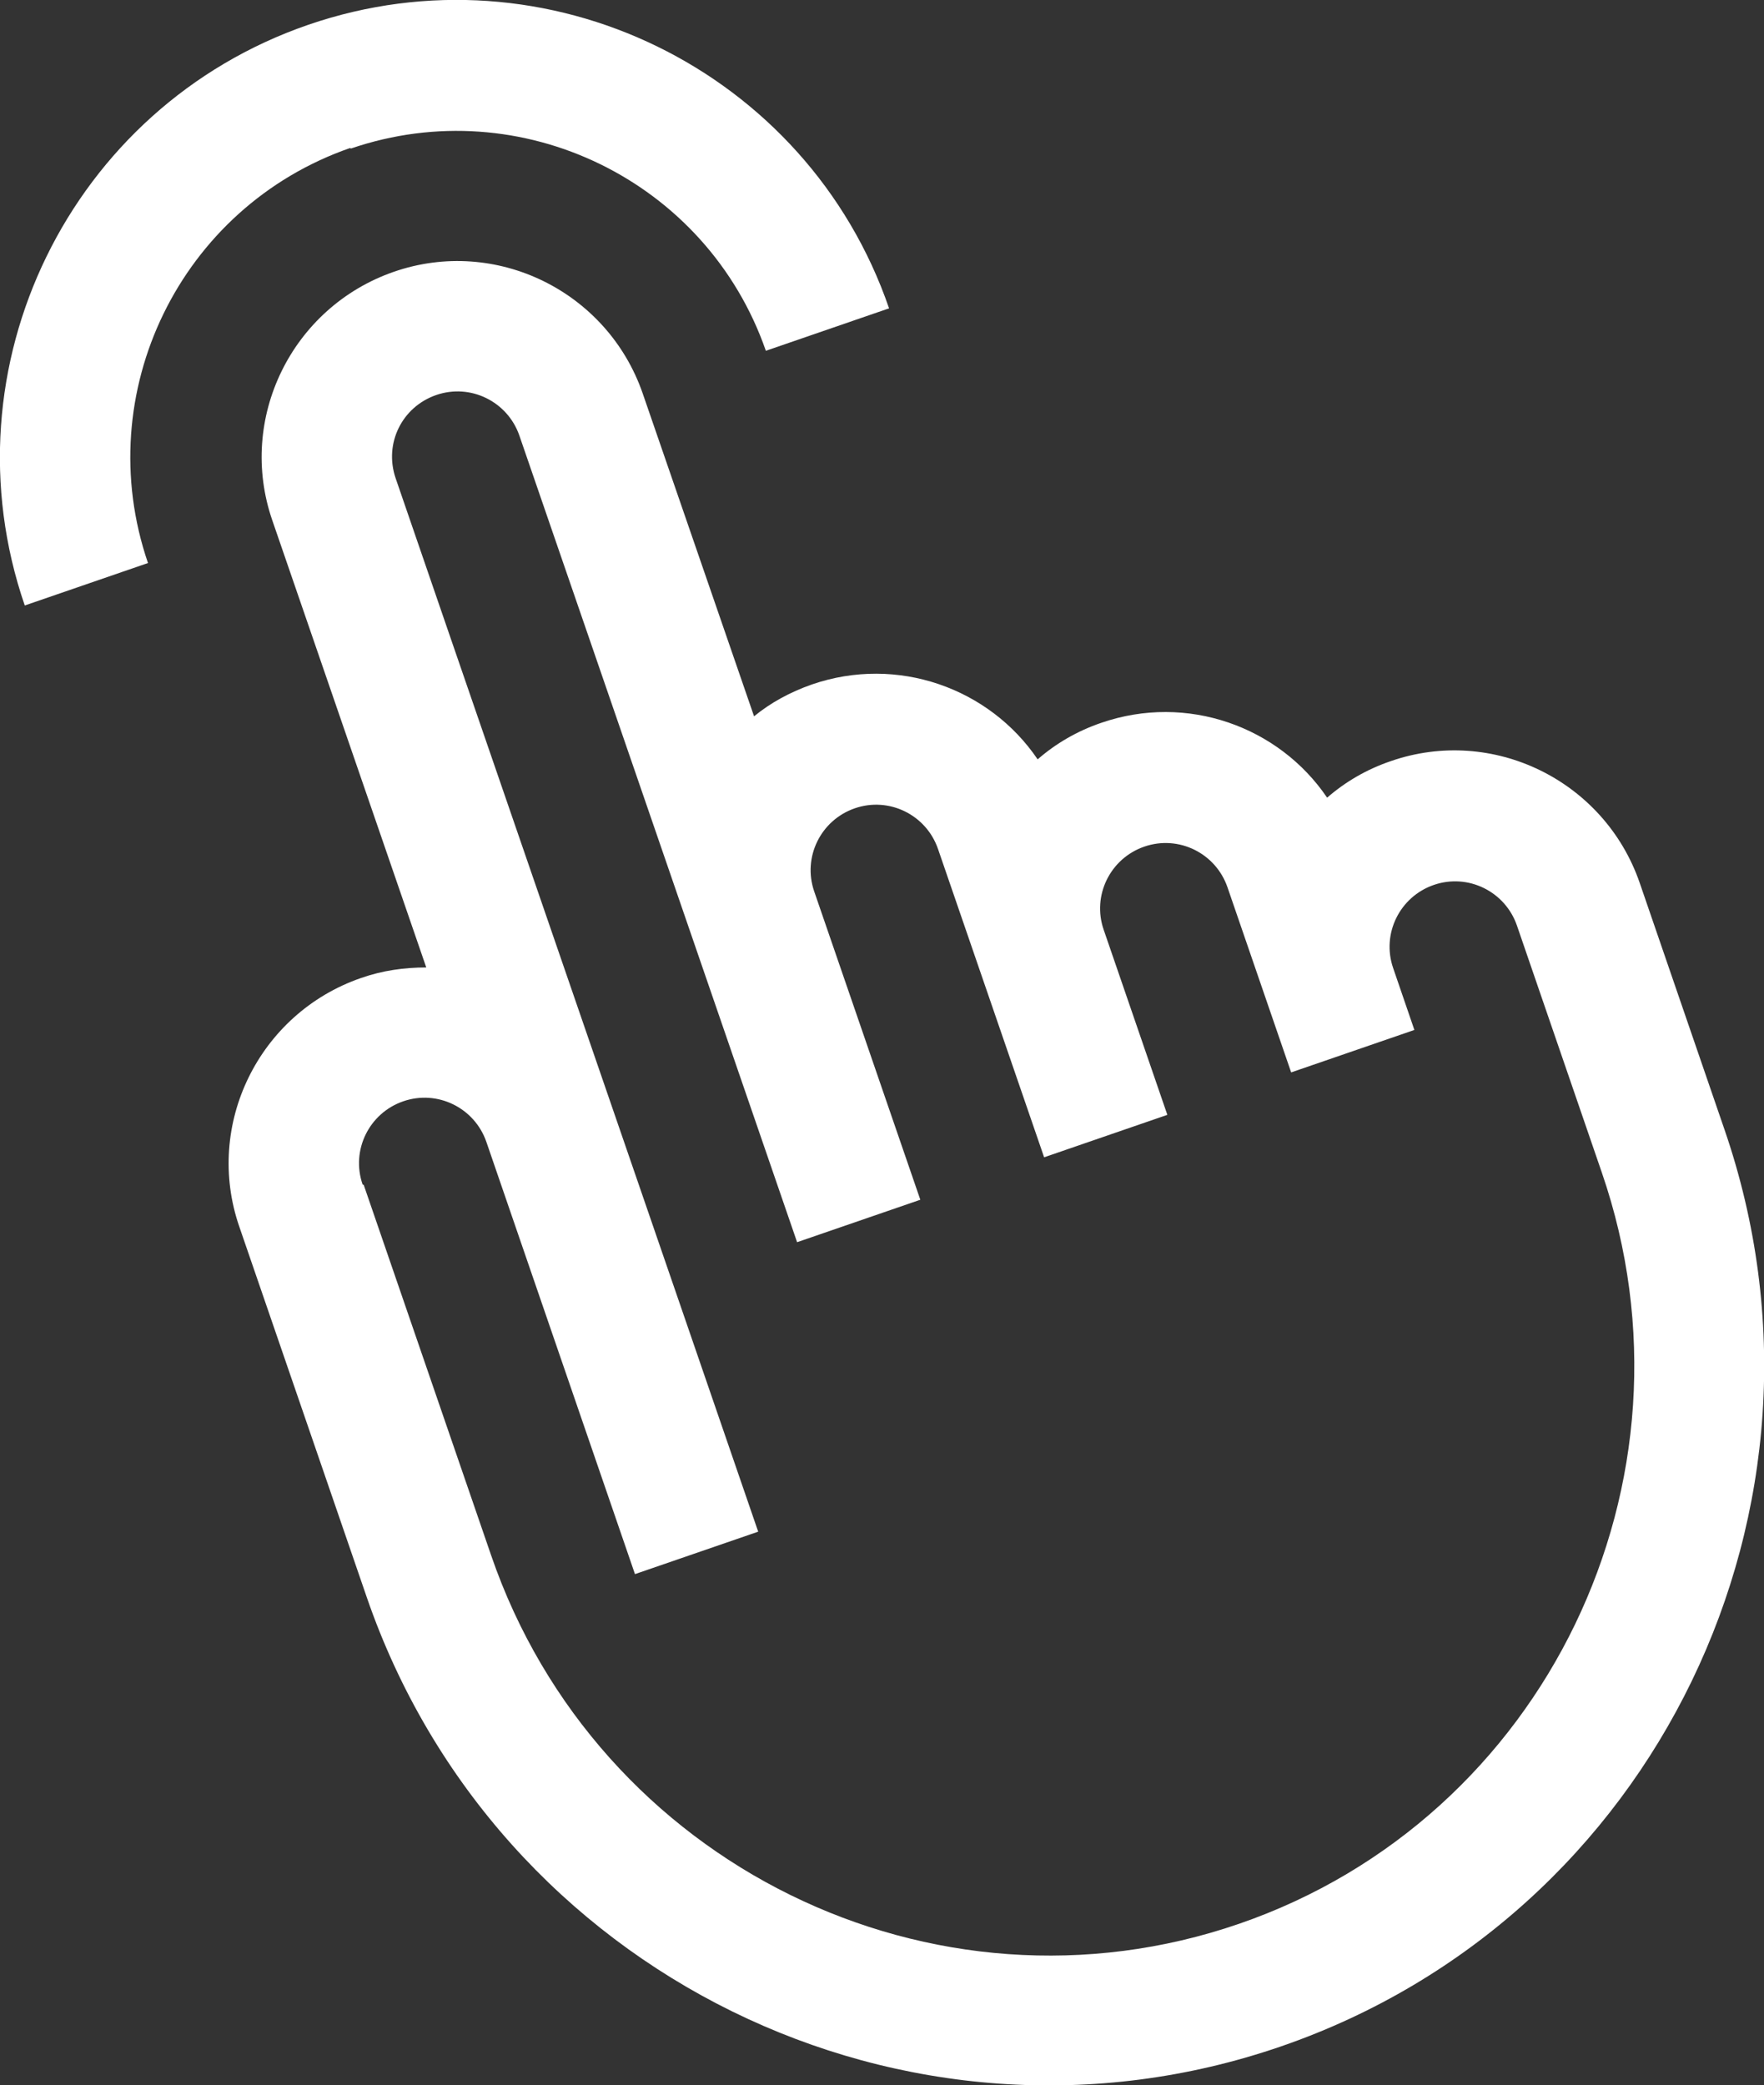
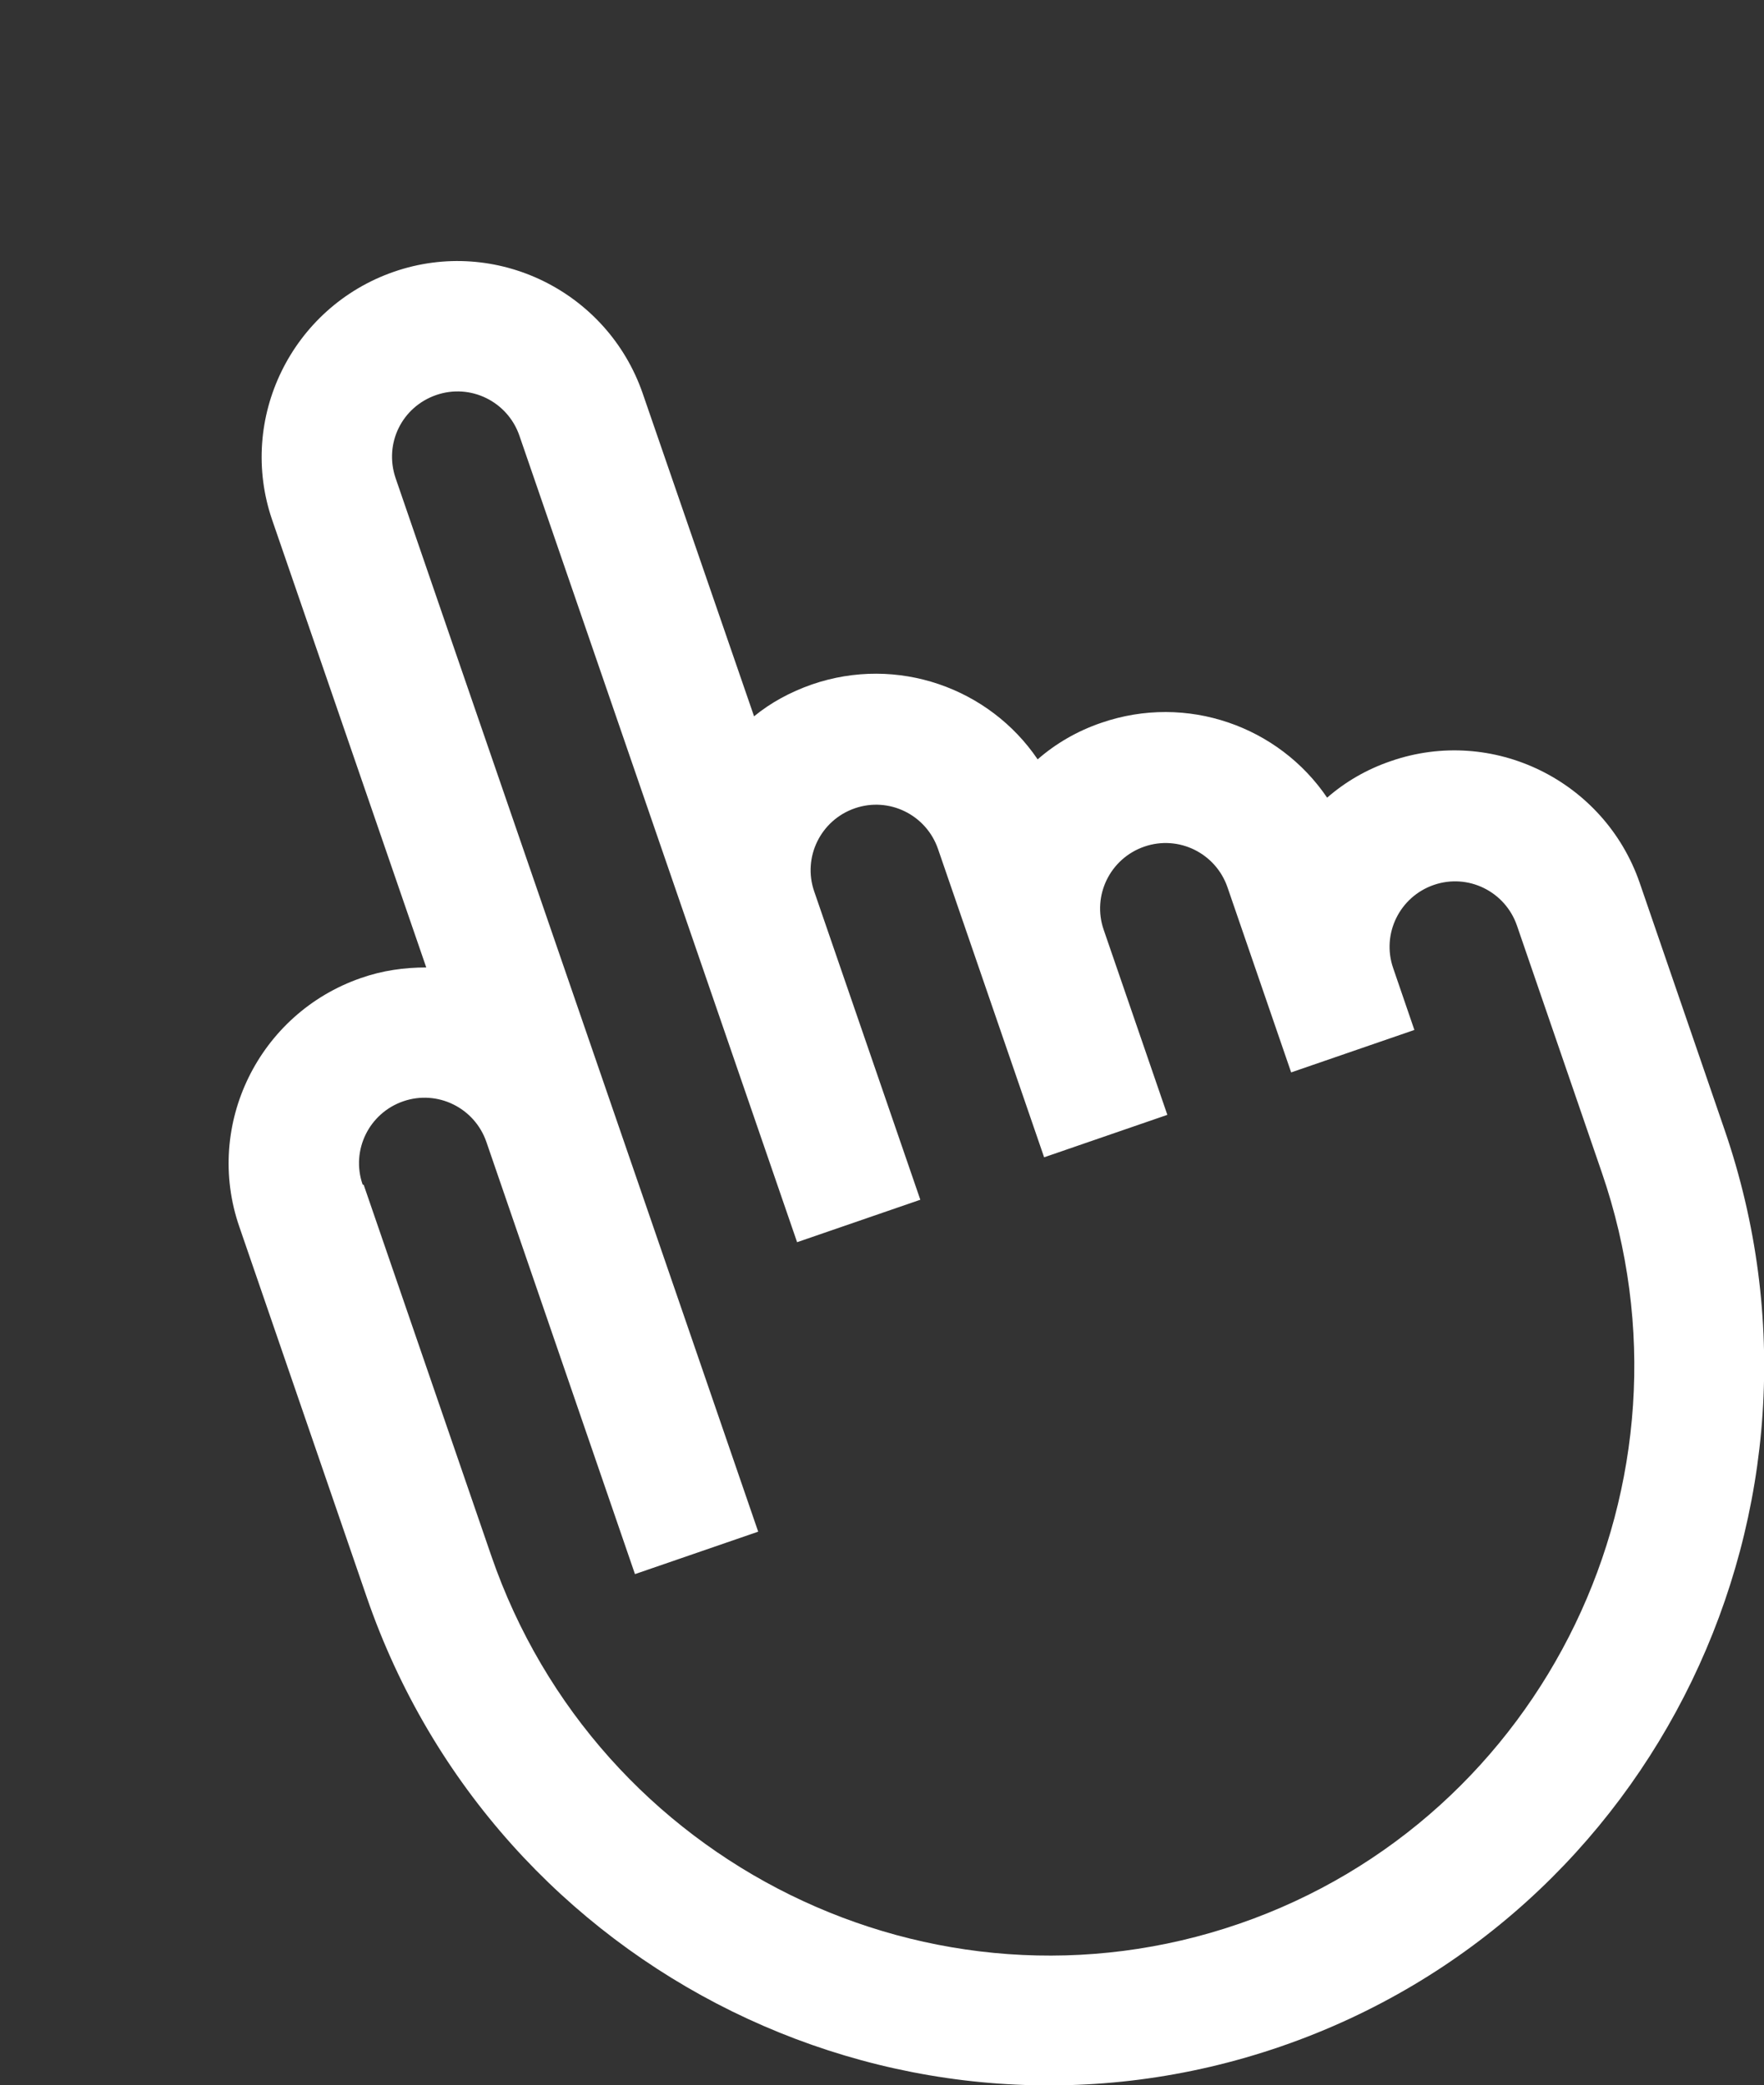
<svg xmlns="http://www.w3.org/2000/svg" id="b" data-name="Layer 2" viewBox="0 0 29.92 35.37">
  <rect x="0" y="0" width="29.92" height="35.37" fill="#333333" stroke="none" />
  <g id="c" data-name="Animation shot">
    <g>
      <path d="m6.22,27.09c2.2,6.39,9.16,9.81,15.51,7.62,6.35-2.19,9.72-9.16,7.52-15.55l-1.44-4.19c-.6-1.73-2.49-2.66-4.22-2.06-.41.14-.77.35-1.08.62-.82-1.21-2.38-1.77-3.83-1.27-.41.14-.77.35-1.08.62-.82-1.21-2.38-1.77-3.83-1.27-.37.13-.7.31-.98.54l-1.89-5.48c-.6-1.73-2.49-2.66-4.22-2.06-1.73.6-2.66,2.49-2.06,4.22l2.61,7.58c-.37,0-.74.05-1.11.18-1.73.6-2.66,2.49-2.06,4.22l2.16,6.28Zm-.07-7c-.2-.58.11-1.21.69-1.41s1.21.11,1.41.69l2.52,7.33,2.09-.72c-.83-2.42-5.95-17.28-6.15-17.87s.11-1.21.69-1.41,1.21.11,1.41.69l4.71,13.68,2.09-.72-1.8-5.23c-.2-.58.11-1.21.69-1.41s1.21.11,1.41.69l1.8,5.23,2.09-.72-1.08-3.14c-.2-.58.11-1.21.69-1.41.58-.2,1.21.11,1.41.69l1.08,3.14,2.09-.72-.36-1.05c-.2-.58.11-1.21.69-1.41s1.21.11,1.41.69l1.44,4.19c1.8,5.23-.96,10.95-6.15,12.74-5.19,1.79-10.89-1.01-12.69-6.25l-2.16-6.28Z" style="fill: #fff;" />
-       <path d="m5.95,2.52c2.89-.99,6.04.55,7.04,3.43l2.09-.72C13.69,1.19,9.27-.97,5.23.42,1.19,1.81-.97,6.23.42,10.27l2.09-.72c-.99-2.89.55-6.04,3.43-7.04Z" style="fill: #fff;" />
    </g>
  </g>
</svg>